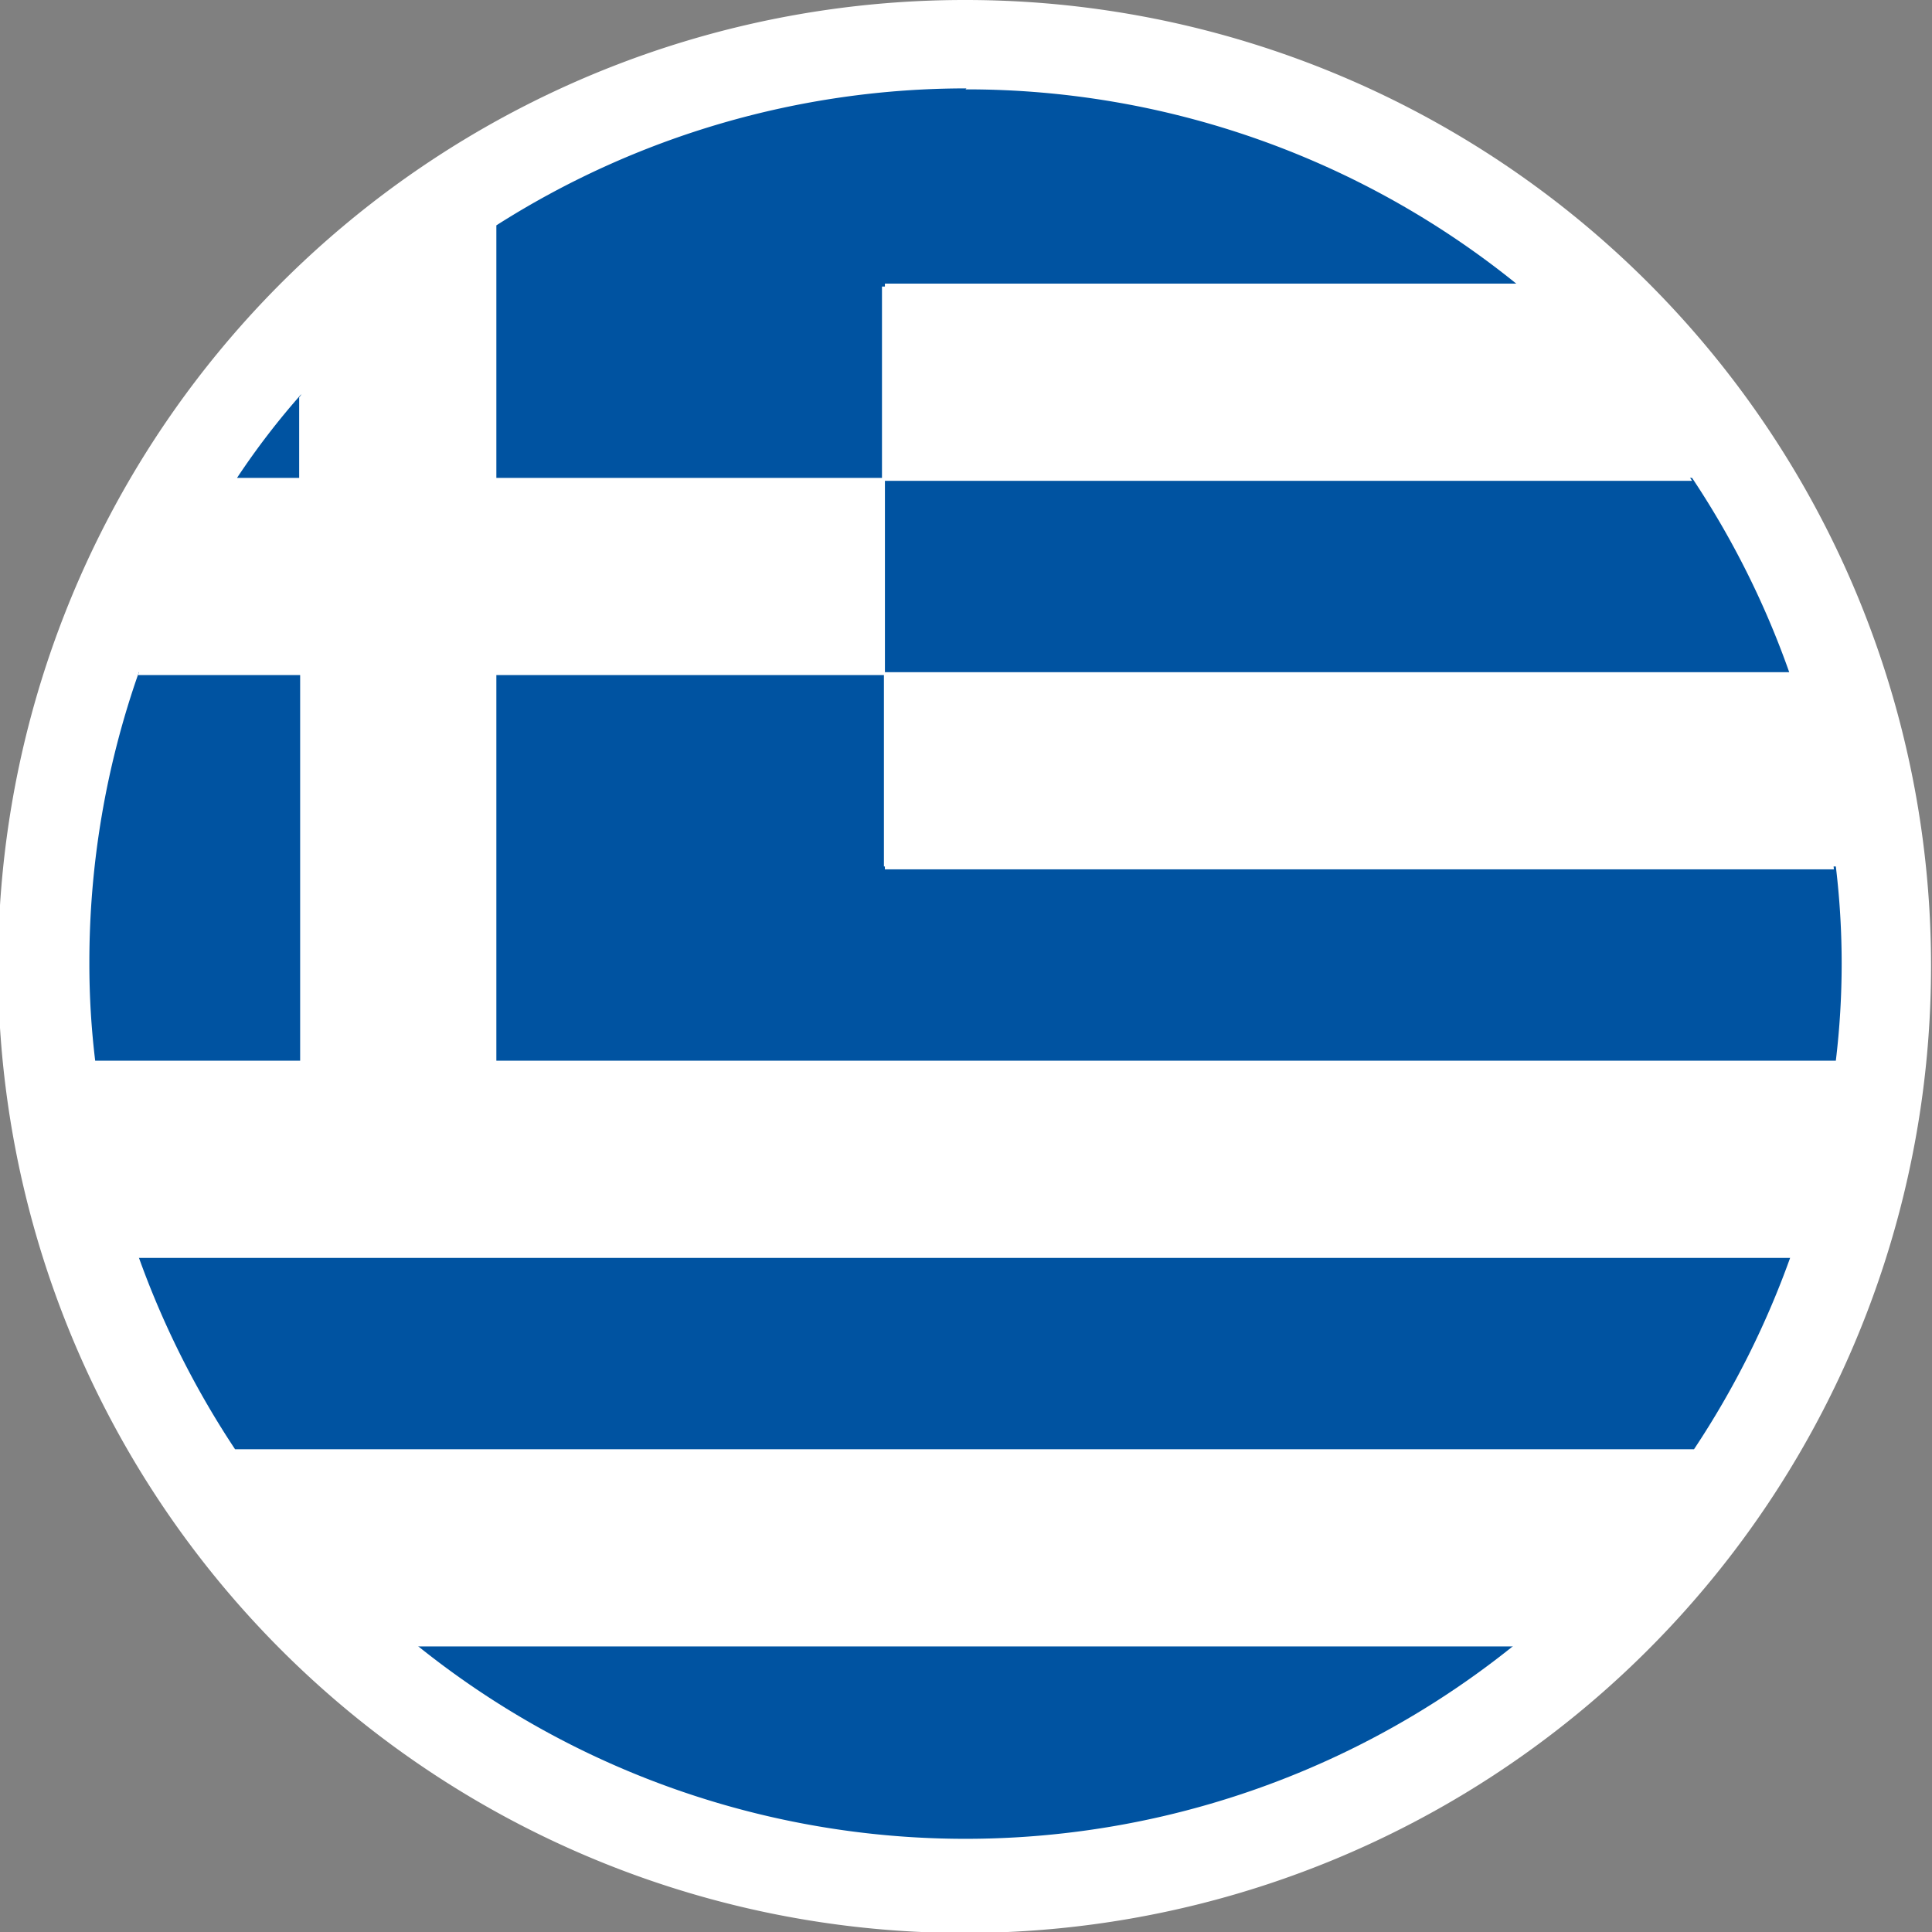
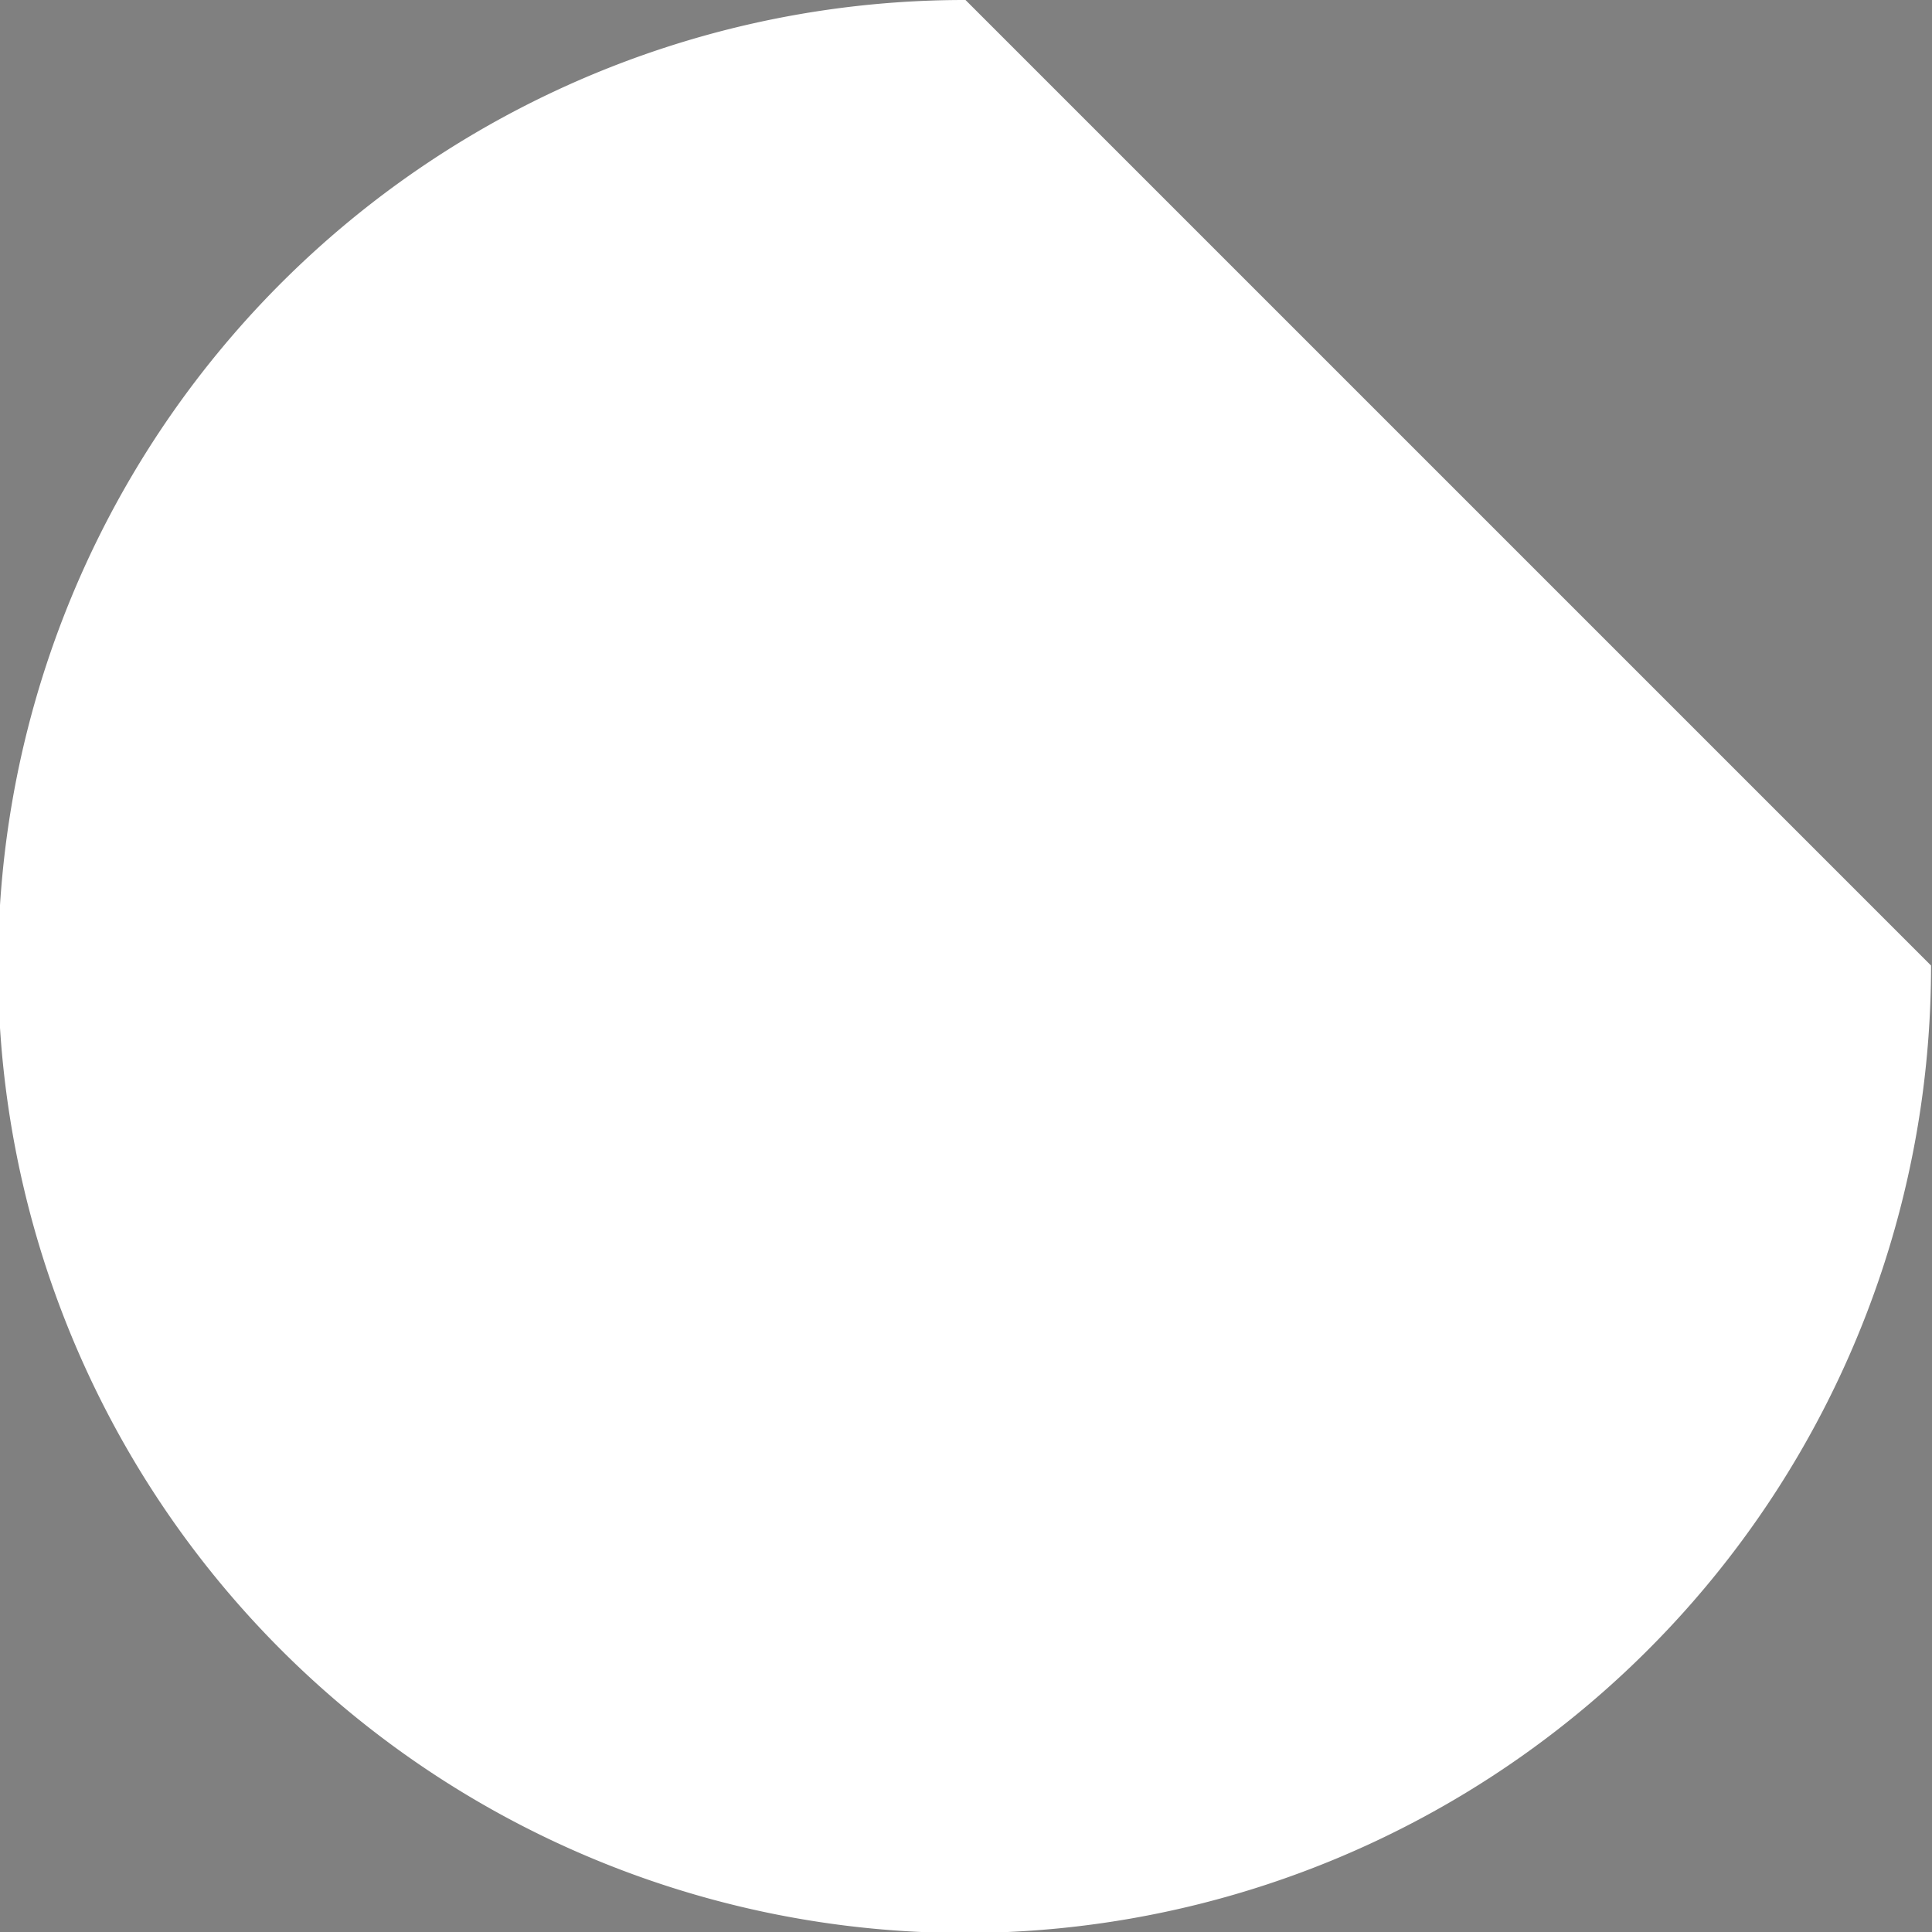
<svg xmlns="http://www.w3.org/2000/svg" id="Laag_1" data-name="Laag 1" viewBox="0 0 19.89 19.89">
  <rect x="0" y="0" width="19.89" height="19.89" fill="#808080" stroke="none" />
  <g>
-     <path d="M29.52,23.44a9.95,9.95,0,1,0,9.94,9.94A9.94,9.94,0,0,0,29.52,23.44Z" transform="translate(-19.58 -23.44)" style="fill: #fff;fill-rule: evenodd" />
-     <path d="M29.52,24.36a9,9,0,0,1,5.67,2h-6.5v2h-4v-2.6a9,9,0,0,1,4.84-1.41Zm7.5,4H28.69v2H38a9,9,0,0,0-1-2Zm1.46,4a8.36,8.36,0,0,1,0,2H24.68v-4h4v2Zm-.46,4a9.12,9.12,0,0,1-1,2H22a9.16,9.16,0,0,1-1-2Zm-2.83,4a9,9,0,0,1-11.34,0Zm-14.63-6a8.26,8.26,0,0,1-.06-1,9,9,0,0,1,.51-3h1.67v4Zm1.46-6a7.84,7.84,0,0,1,.66-.86v.86Z" transform="translate(-19.58 -23.44)" style="fill: #0053a1;fill-rule: evenodd" />
-     <path d="M22,38.39H37a9.46,9.46,0,0,1-1.83,2H23.85a9.2,9.2,0,0,1-1.83-2Zm13.17-12a9.18,9.18,0,0,1,1.83,2H28.69v2H38a8.21,8.21,0,0,1,.46,2H28.69v-2h-4v4h13.8a8.4,8.4,0,0,1-.46,2H21a8.9,8.9,0,0,1-.45-2h2.12v-4H21a9.46,9.46,0,0,1,1-2h.66v-.86a8.76,8.76,0,0,1,2-1.74v2.6h4v-2Z" transform="translate(-19.58 -23.44)" style="fill: #fff;fill-rule: evenodd" />
+     <path d="M29.52,23.44a9.95,9.95,0,1,0,9.94,9.94Z" transform="translate(-19.58 -23.44)" style="fill: #fff;fill-rule: evenodd" />
  </g>
</svg>